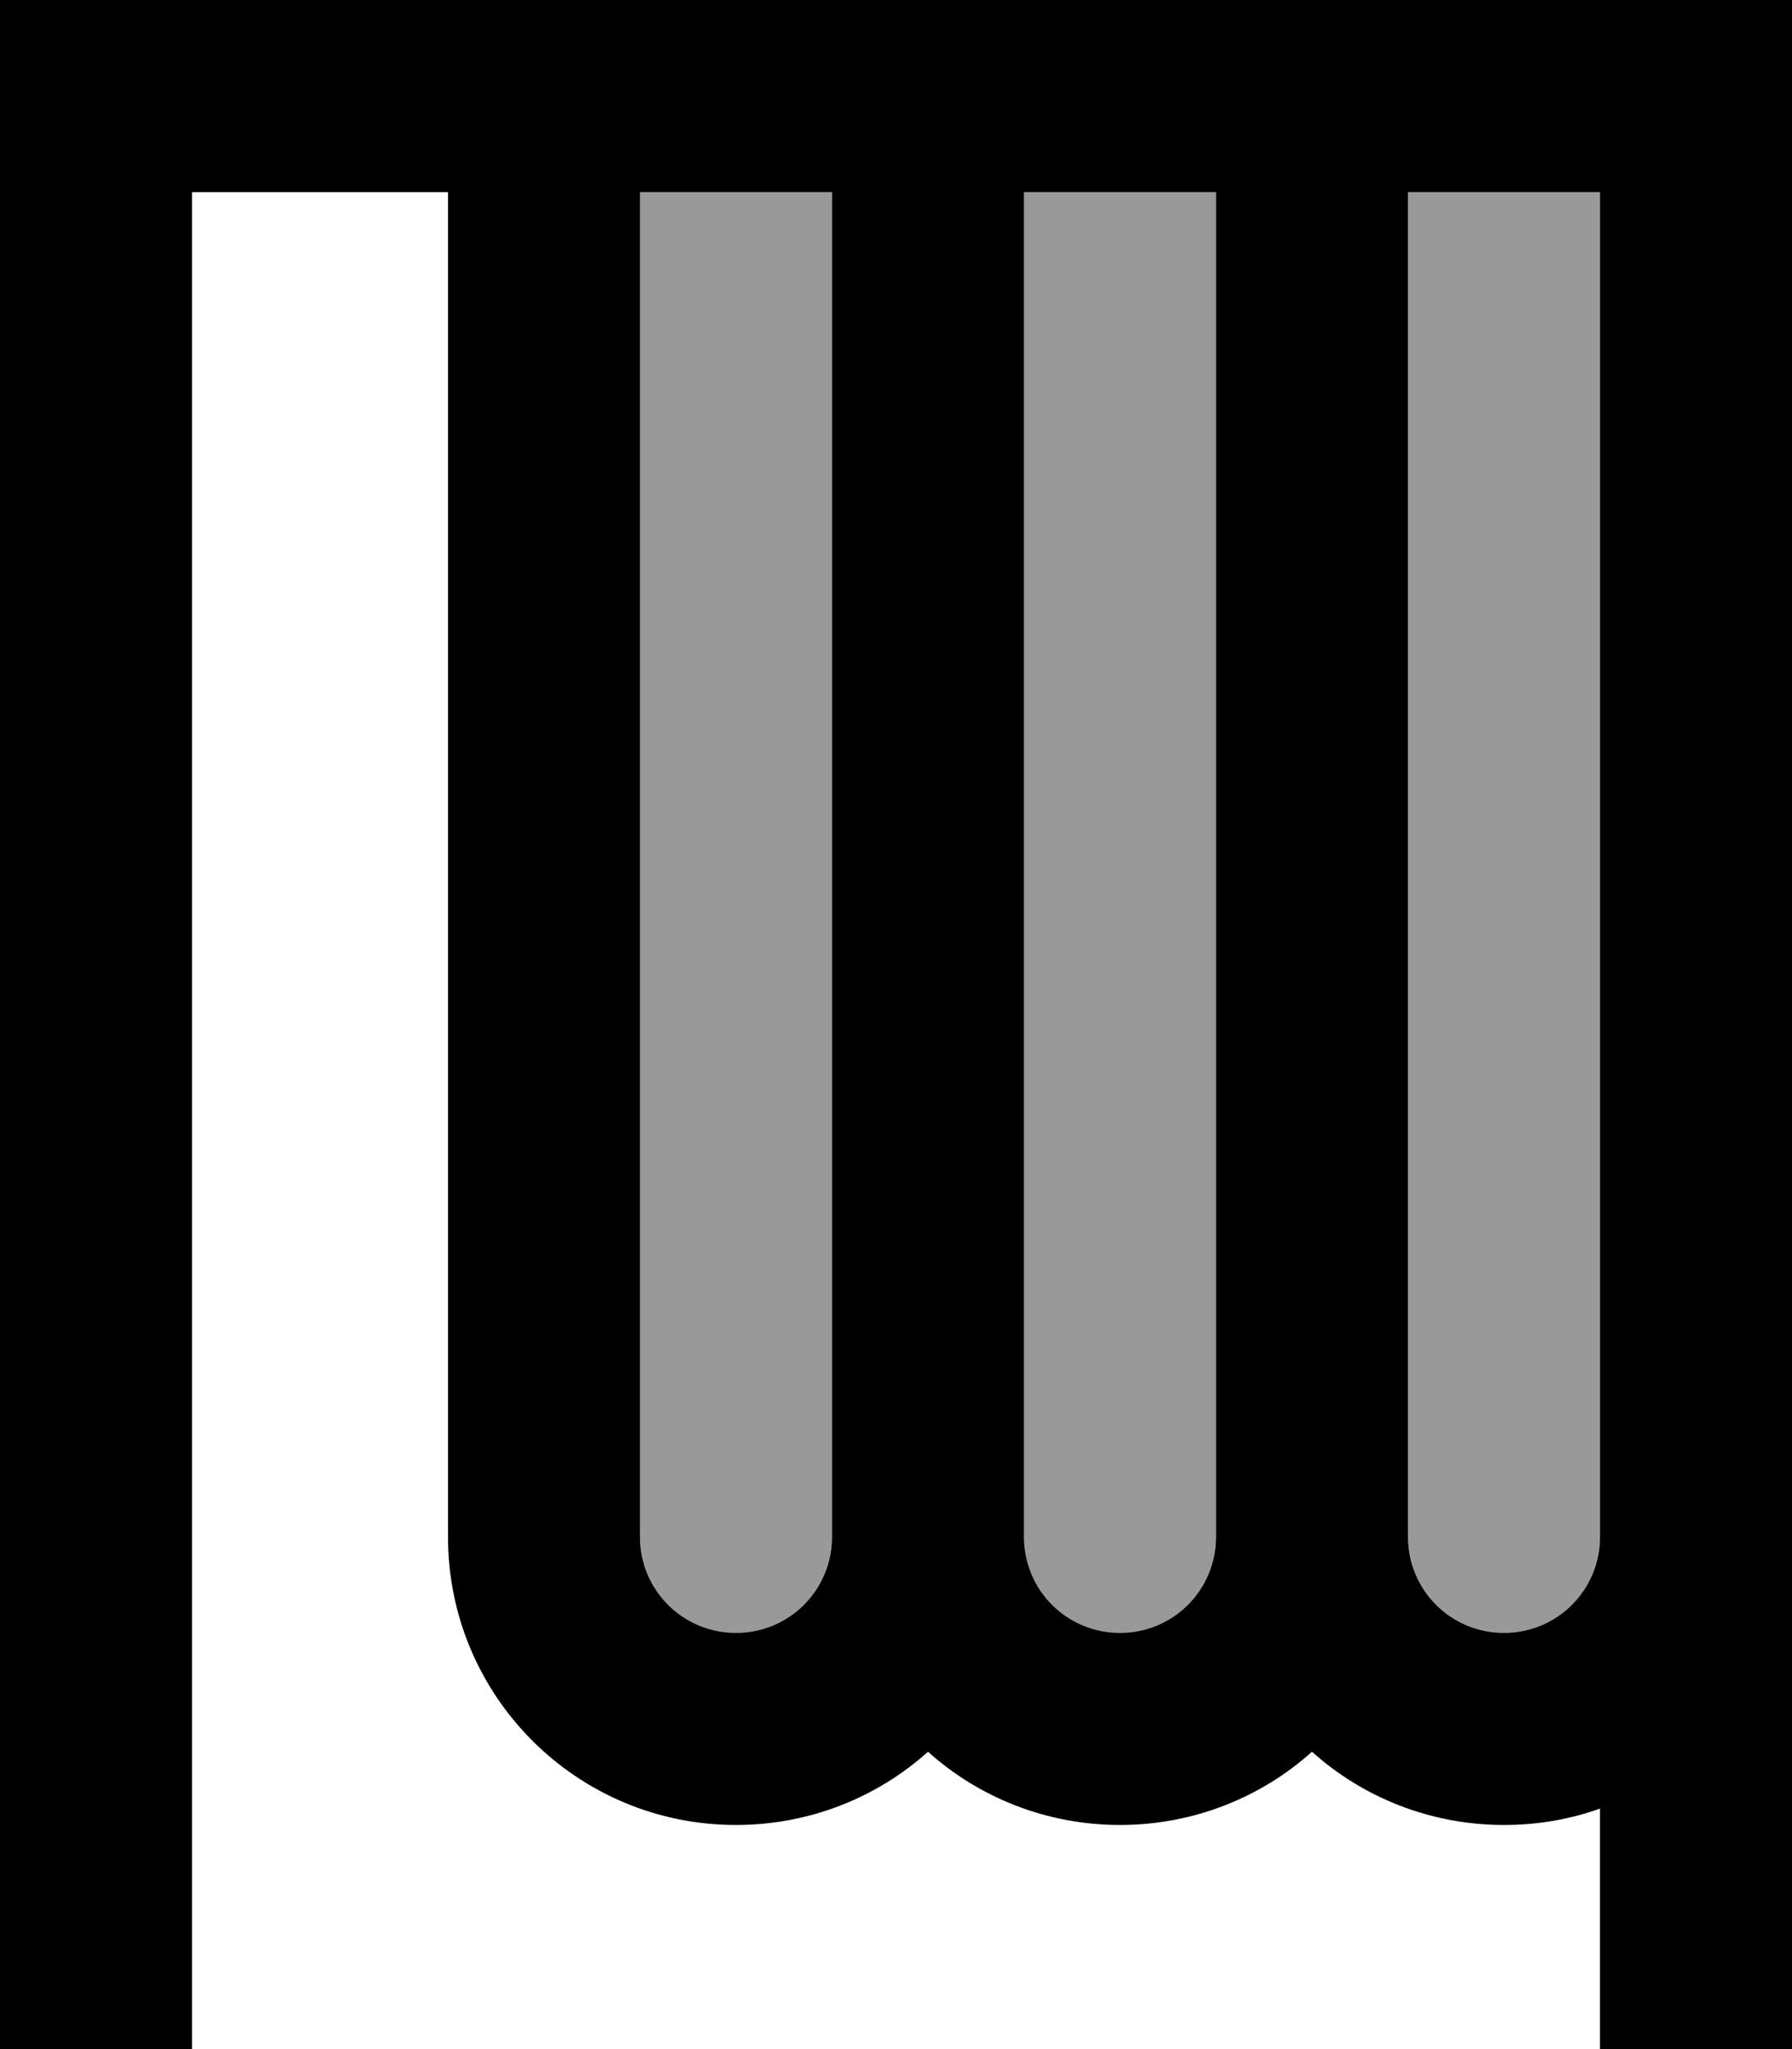
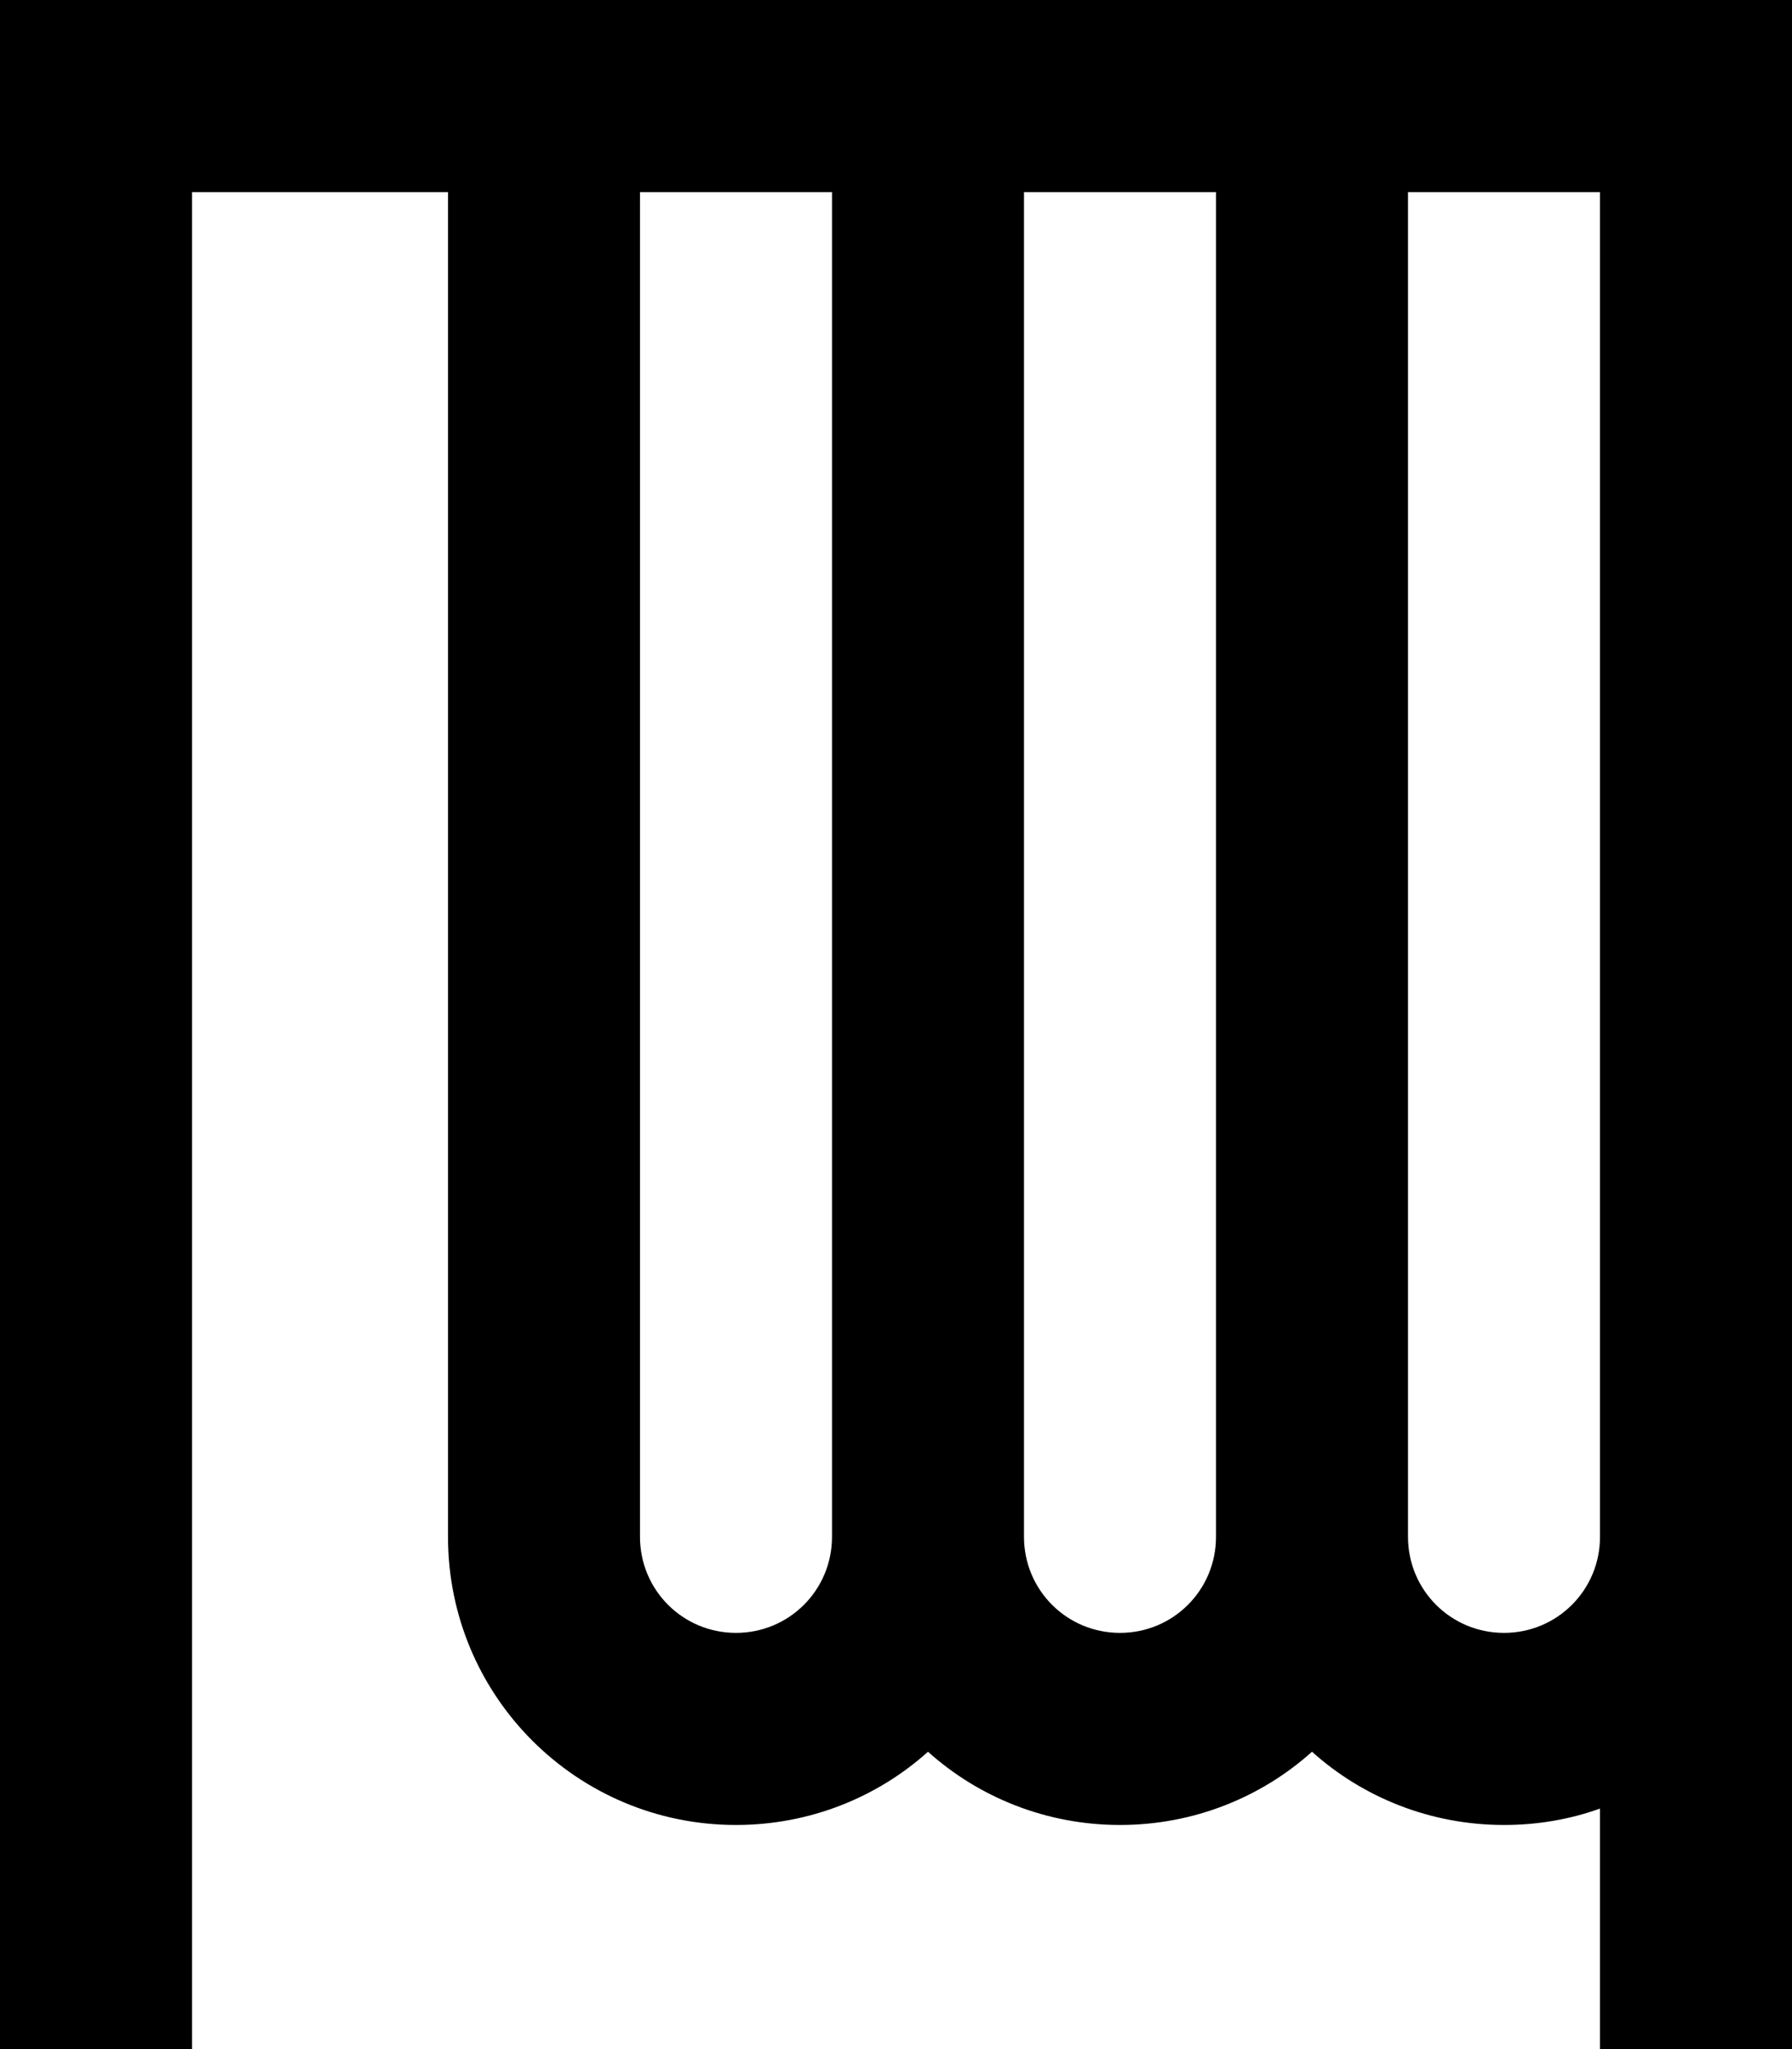
<svg xmlns="http://www.w3.org/2000/svg" viewBox="0 0 448 512">
-   <path style="fill:currentColor;opacity:.4" d="M160 48l0 336c0 13.3 10.7 24 24 24s24-10.7 24-24l0-336-48 0zm96 0l0 336c0 13.3 10.7 24 24 24s24-10.7 24-24l0-336-48 0zm96 0l0 336c0 13.3 10.7 24 24 24s24-10.7 24-24l0-336-48 0z" />
  <path style="fill:currentColor;opacity:1" d="M24 0l-24 0 0 512 48 0 0-464 64 0 0 336c0 39.8 32.2 72 72 72 18.4 0 35.3-6.9 48-18.3 12.7 11.4 29.6 18.3 48 18.3s35.3-6.9 48-18.3c12.7 11.4 29.6 18.3 48 18.3 8.4 0 16.5-1.4 24-4.1l0 60.1 48 0 0-512-424 0zM400 64l0 320c0 13.3-10.7 24-24 24s-24-10.7-24-24l0-336 48 0 0 16zm-96 0l0 320c0 13.3-10.7 24-24 24s-24-10.7-24-24l0-336 48 0 0 16zM160 384l0-336 48 0 0 336c0 13.3-10.7 24-24 24s-24-10.7-24-24z" />
</svg>